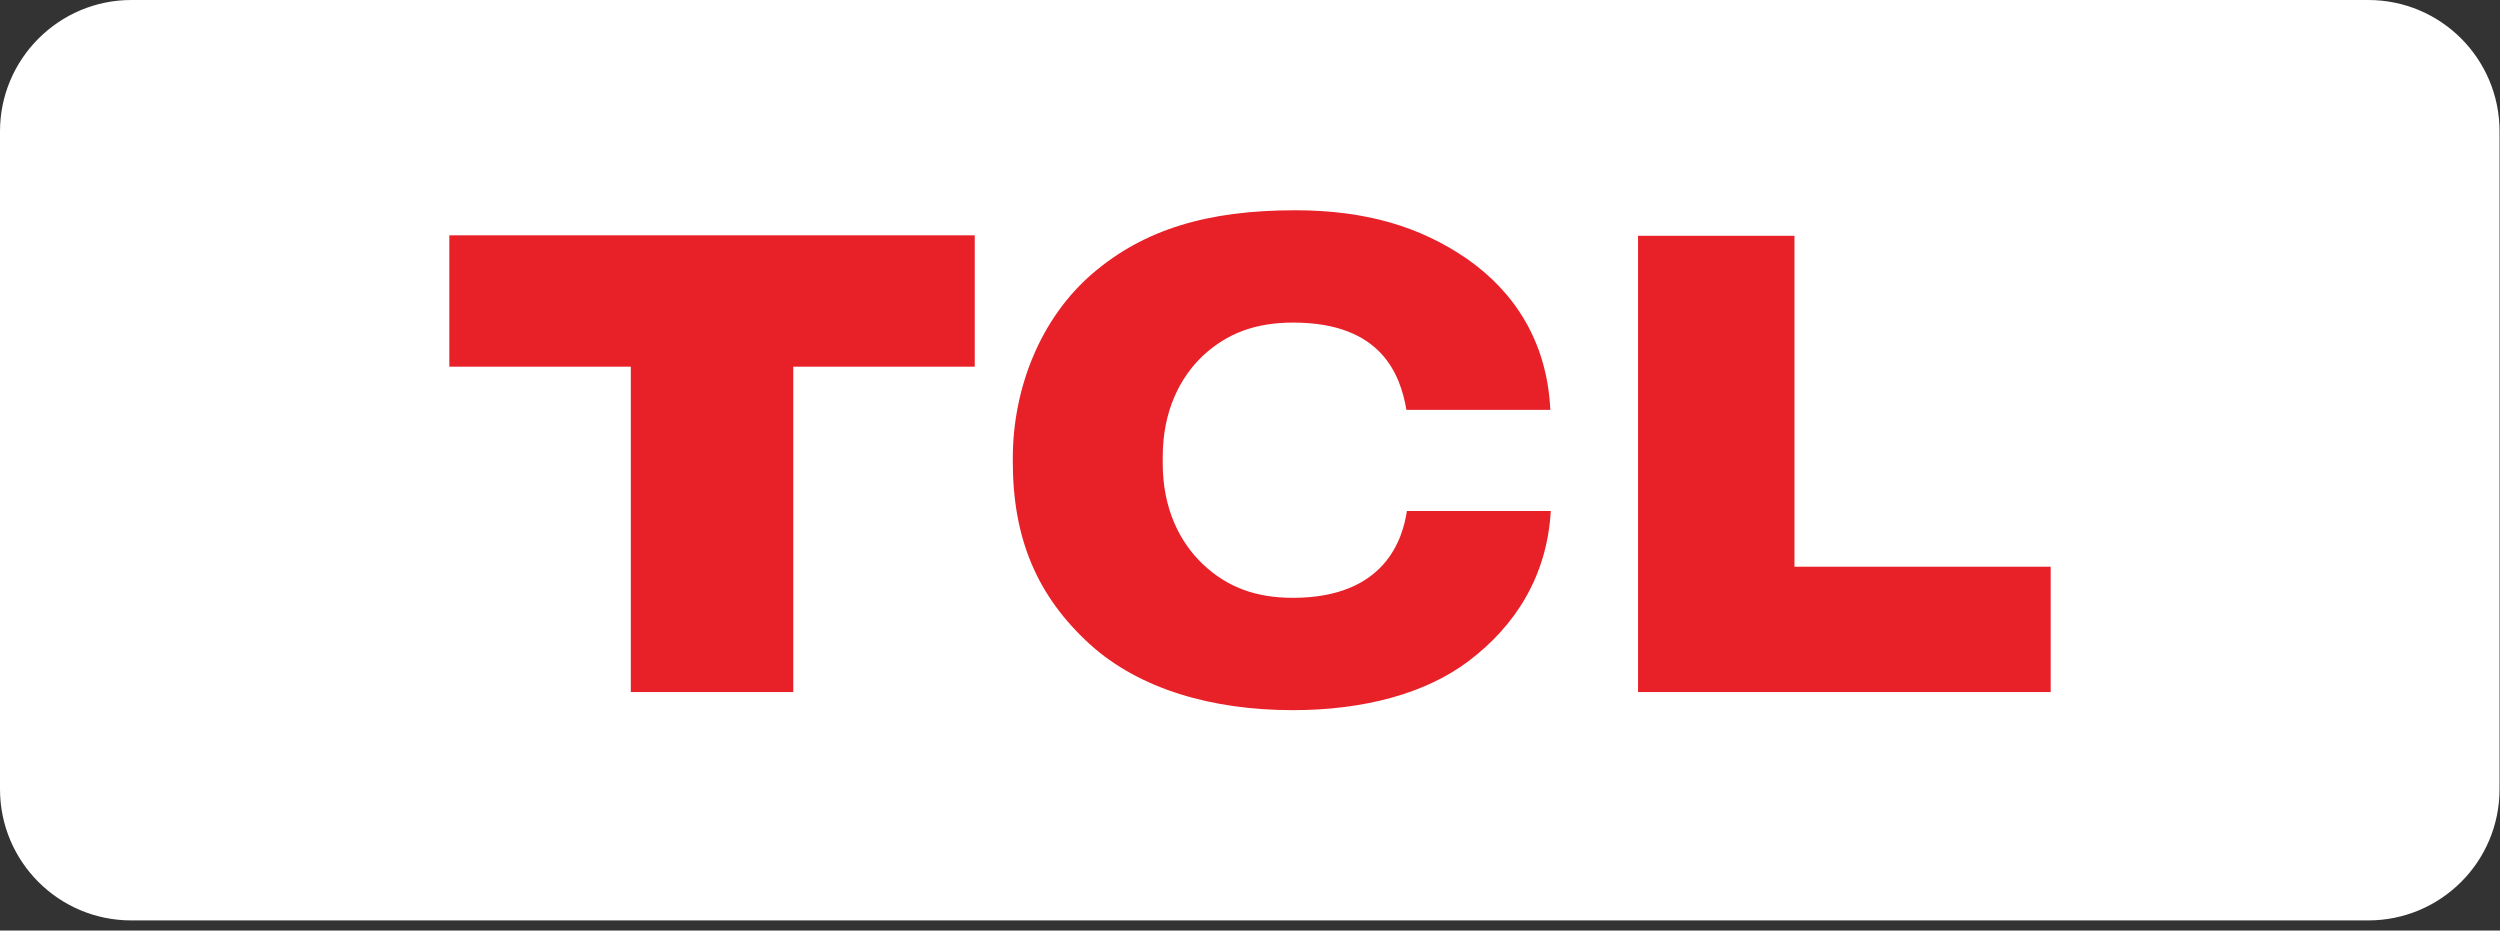
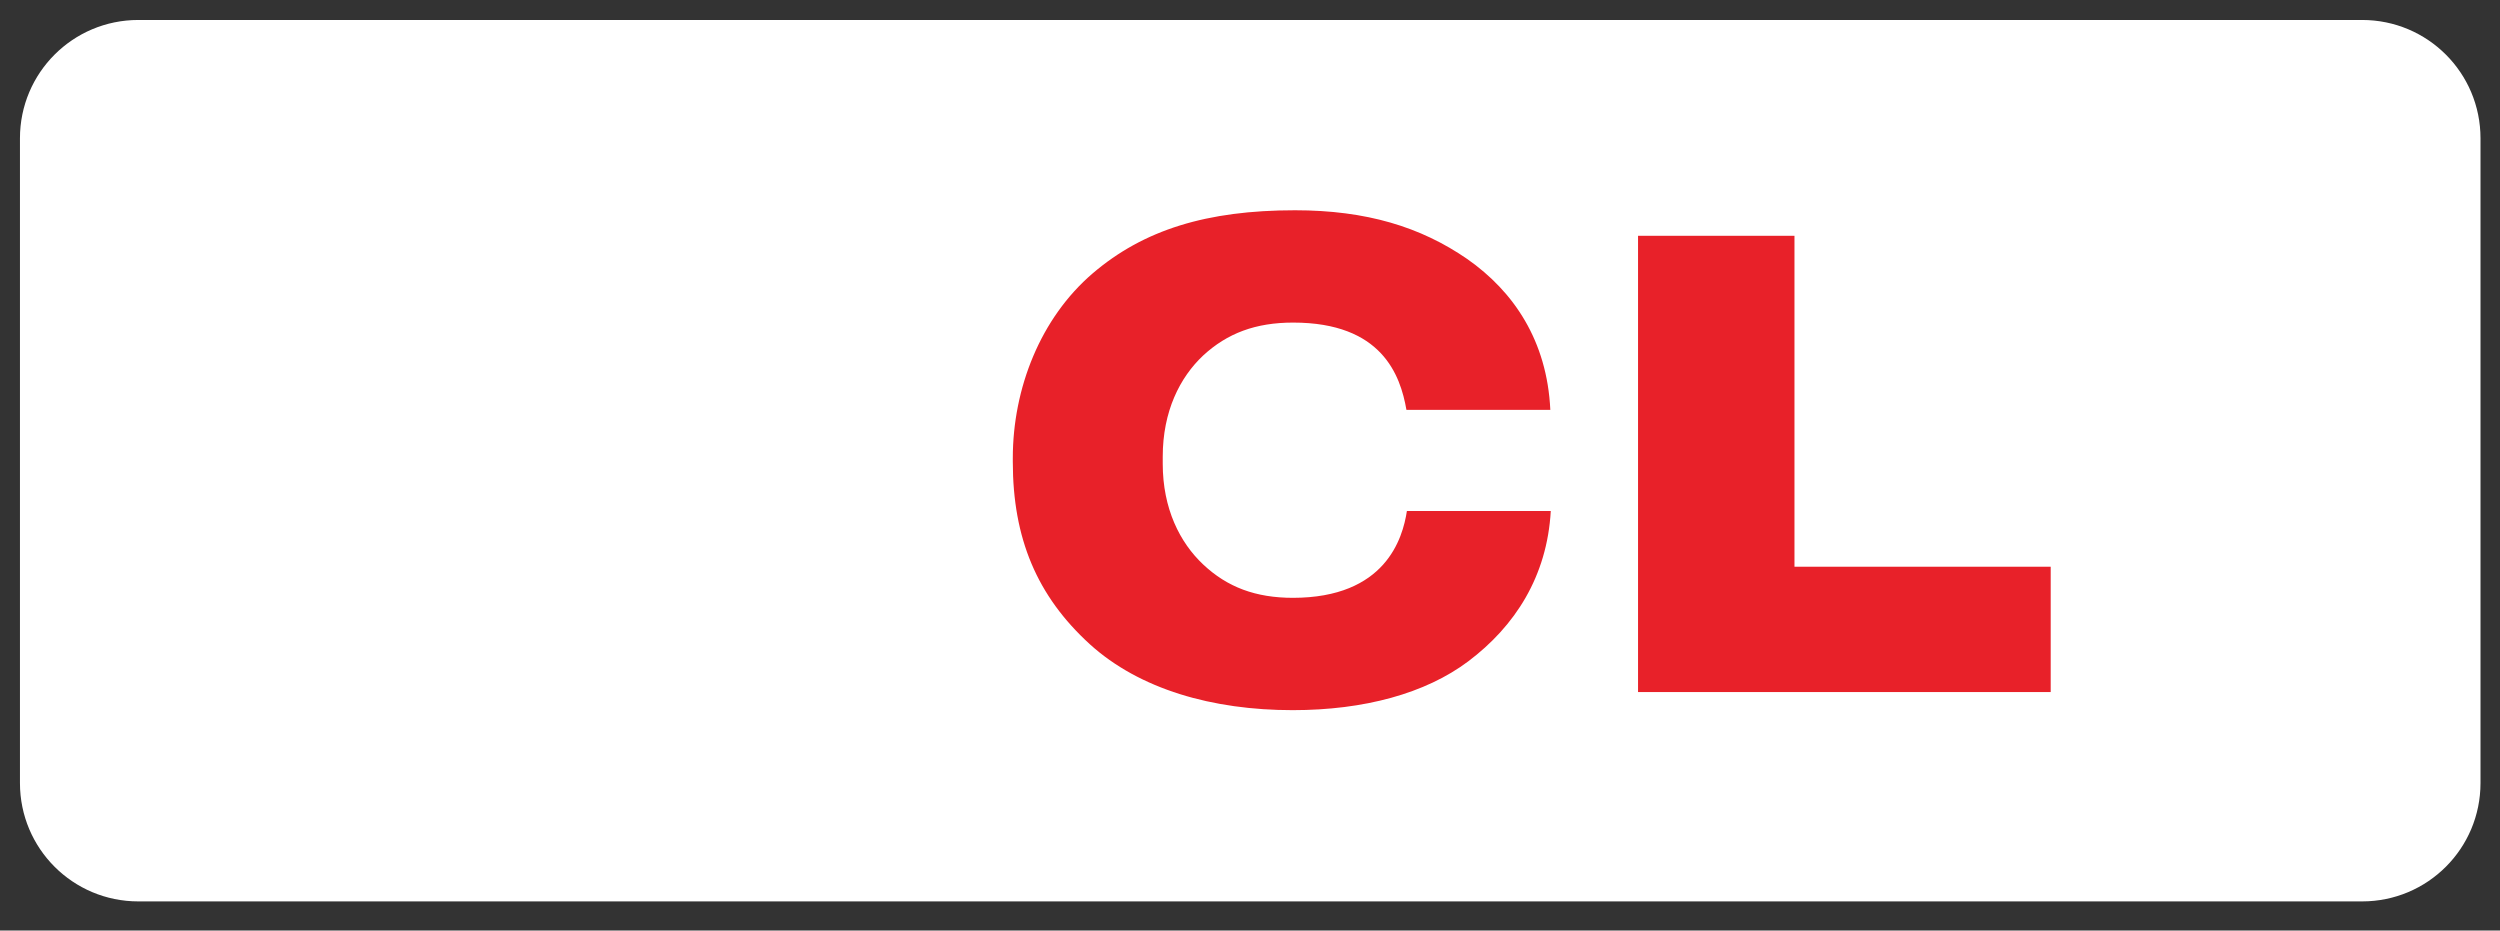
<svg xmlns="http://www.w3.org/2000/svg" width="180" height="67" viewBox="0 0 180 67" fill="none">
  <rect x="0" y="0" width="180" height="67" fill="#333333" stroke="none" />
-   <path d="M0 56.846V9.458C0 4.244 4.244 0 9.458 0H170.509C175.756 0 179.967 4.244 179.967 9.458V56.813C179.967 62.06 175.722 66.27 170.509 66.27H9.458C4.211 66.27 0 62.026 0 56.813V56.846Z" fill="white" />
  <path d="M1.437 56.379V9.959C1.437 5.247 5.247 1.438 9.959 1.438H170.074C174.786 1.438 178.596 5.247 178.596 9.959V56.379C178.596 61.091 174.786 64.901 170.074 64.901H9.959C5.247 64.901 1.437 61.091 1.437 56.379Z" fill="white" />
-   <path d="M32.351 26.401H45.418V49.828H57.115V26.401H70.182V16.943H32.351V26.401Z" fill="#E82129" />
  <path d="M93.108 43.044C90.401 43.044 88.362 42.275 86.625 40.638C84.954 39.067 83.717 36.627 83.717 33.386V32.884C83.717 29.609 84.954 27.17 86.625 25.599C88.362 23.995 90.401 23.226 93.108 23.226C99.491 23.226 100.828 27.003 101.263 29.509H111.623C111.389 24.529 108.983 20.987 105.641 18.648C102.299 16.342 98.388 15.139 93.242 15.139C86.892 15.139 82.347 16.542 78.671 19.684C74.928 22.892 72.922 27.938 72.922 32.985V33.252C72.922 38.766 74.66 42.91 78.47 46.386C82.046 49.627 87.293 51.131 93.075 51.131C98.221 51.131 102.633 49.928 105.707 47.622C109.083 45.082 111.389 41.507 111.656 36.794H101.296C100.995 38.766 99.759 43.044 93.075 43.044" fill="#E82129" />
-   <path d="M129.202 40.804V16.977H117.939V49.828H147.65V40.804H129.202Z" fill="#E82129" />
+   <path d="M129.202 40.804V16.977H117.939V49.828H147.65V40.804H129.202" fill="#E82129" />
</svg>